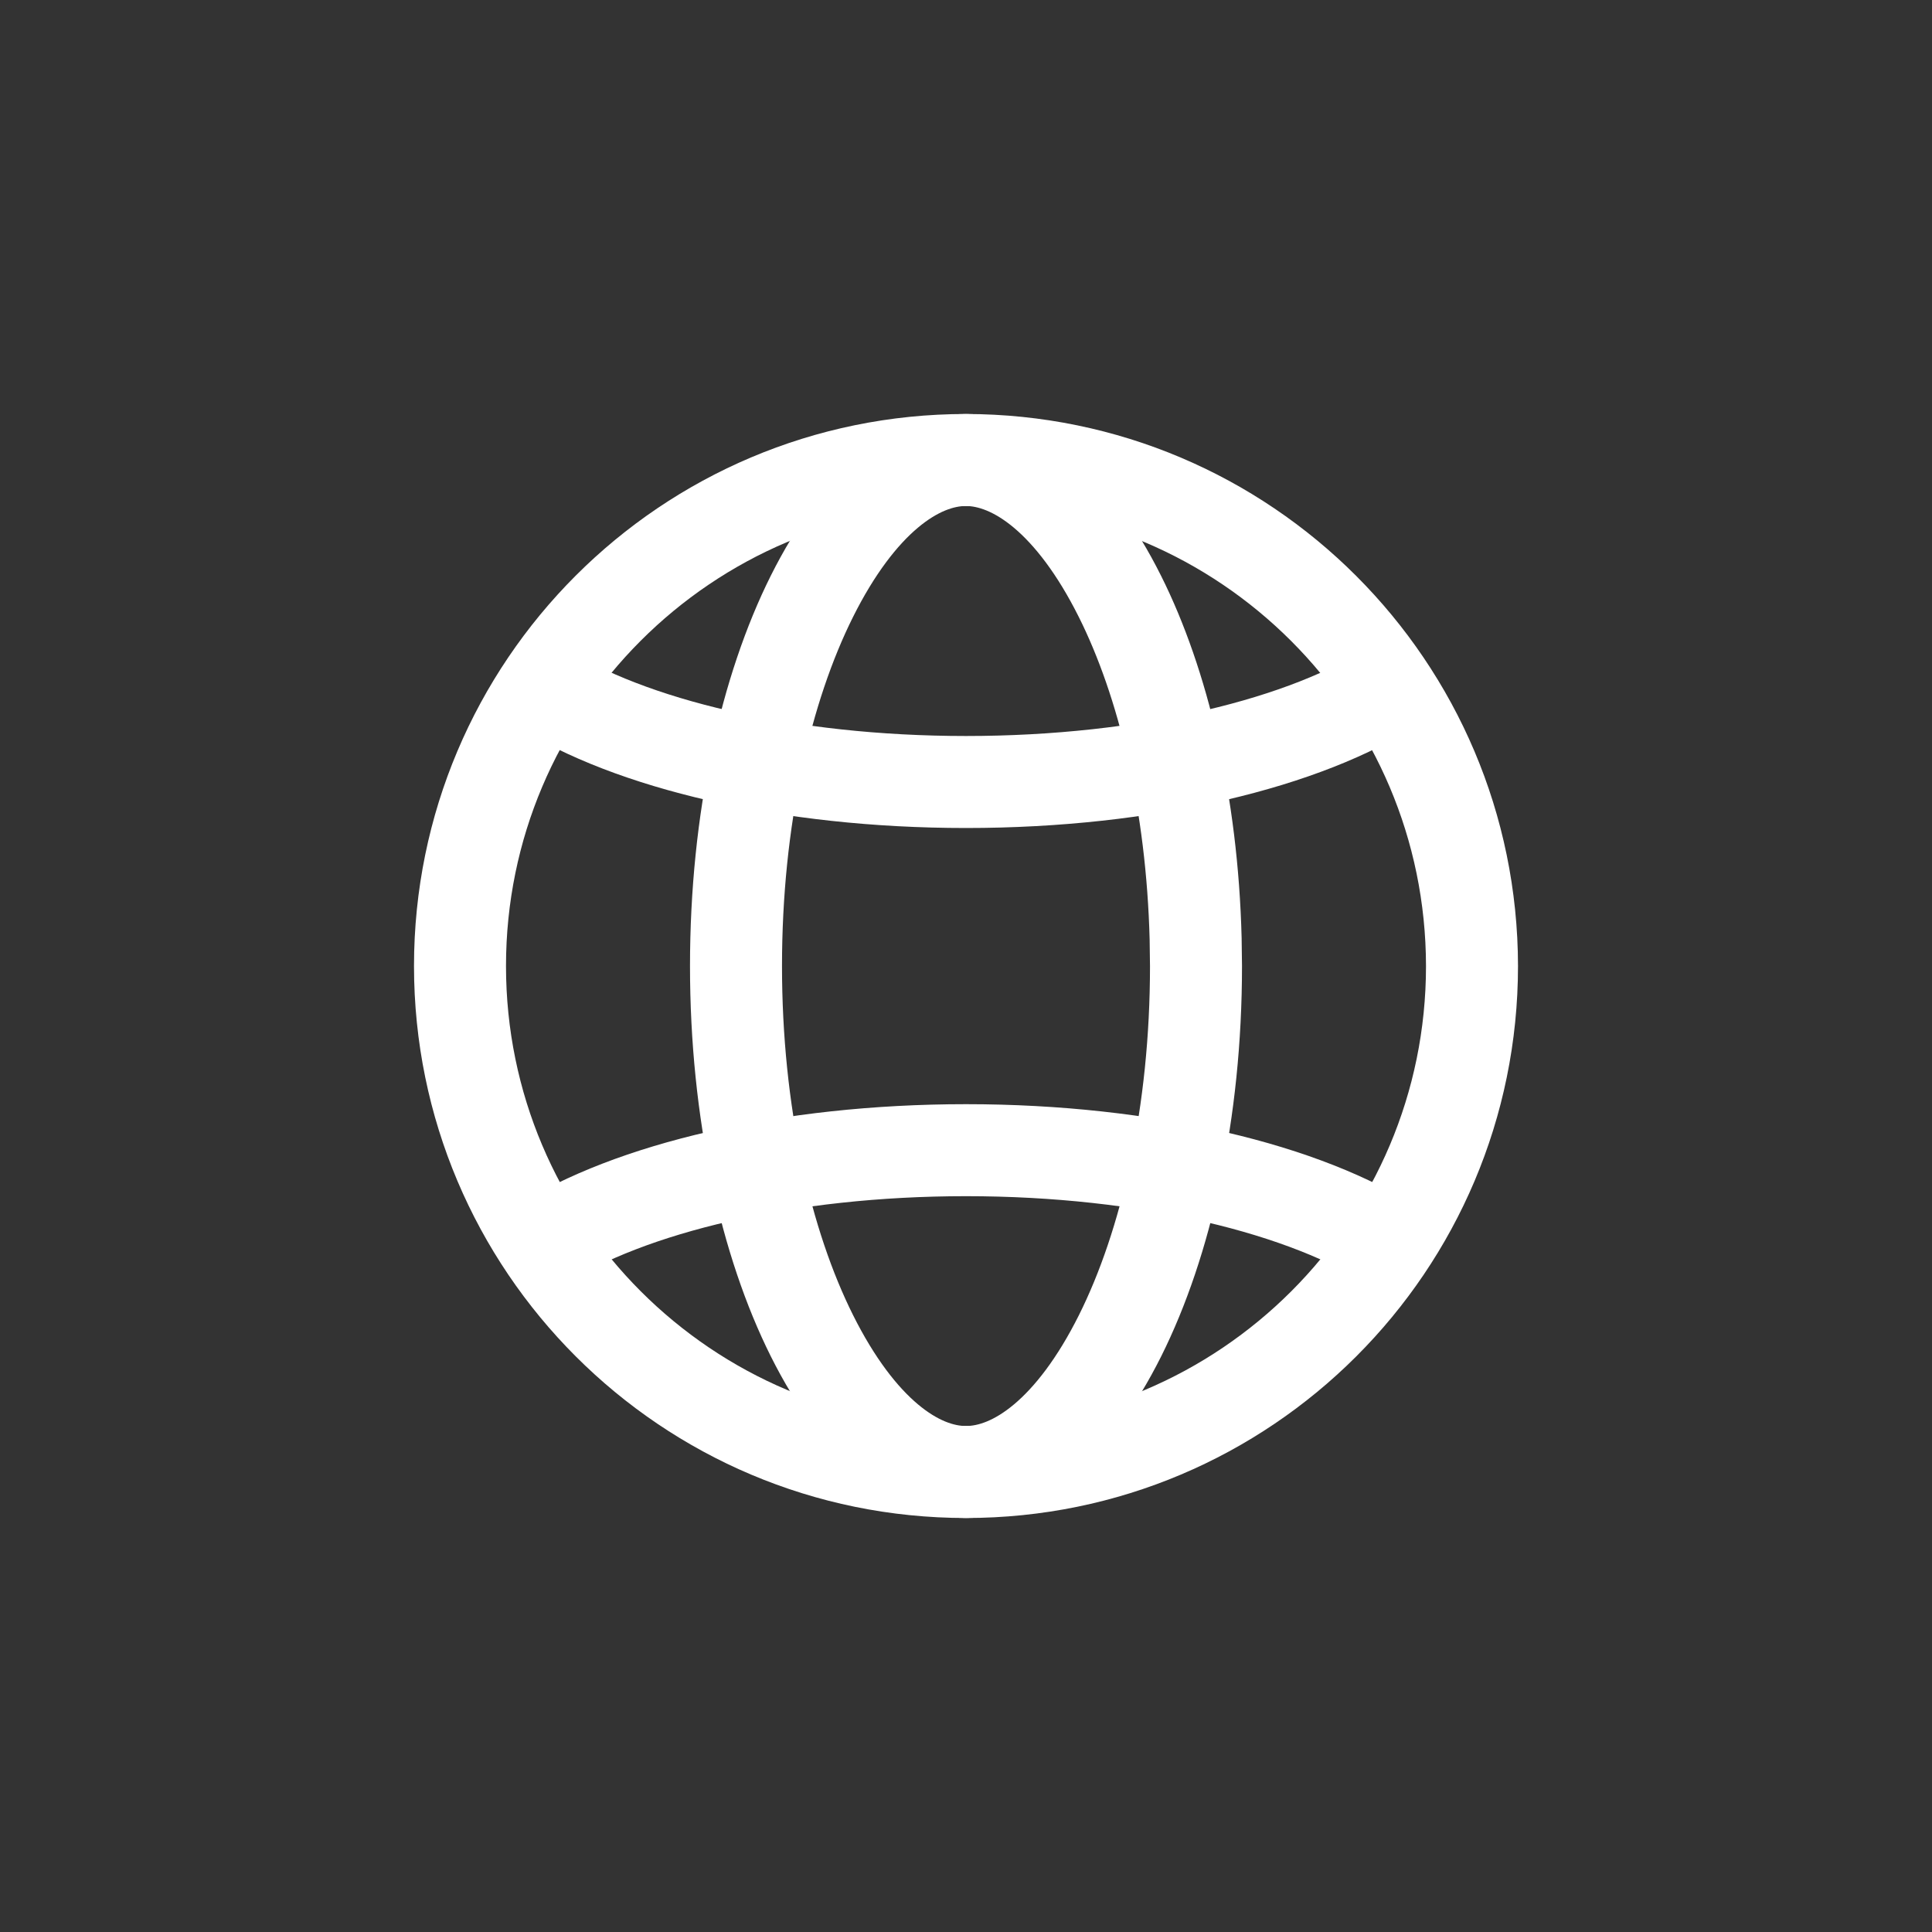
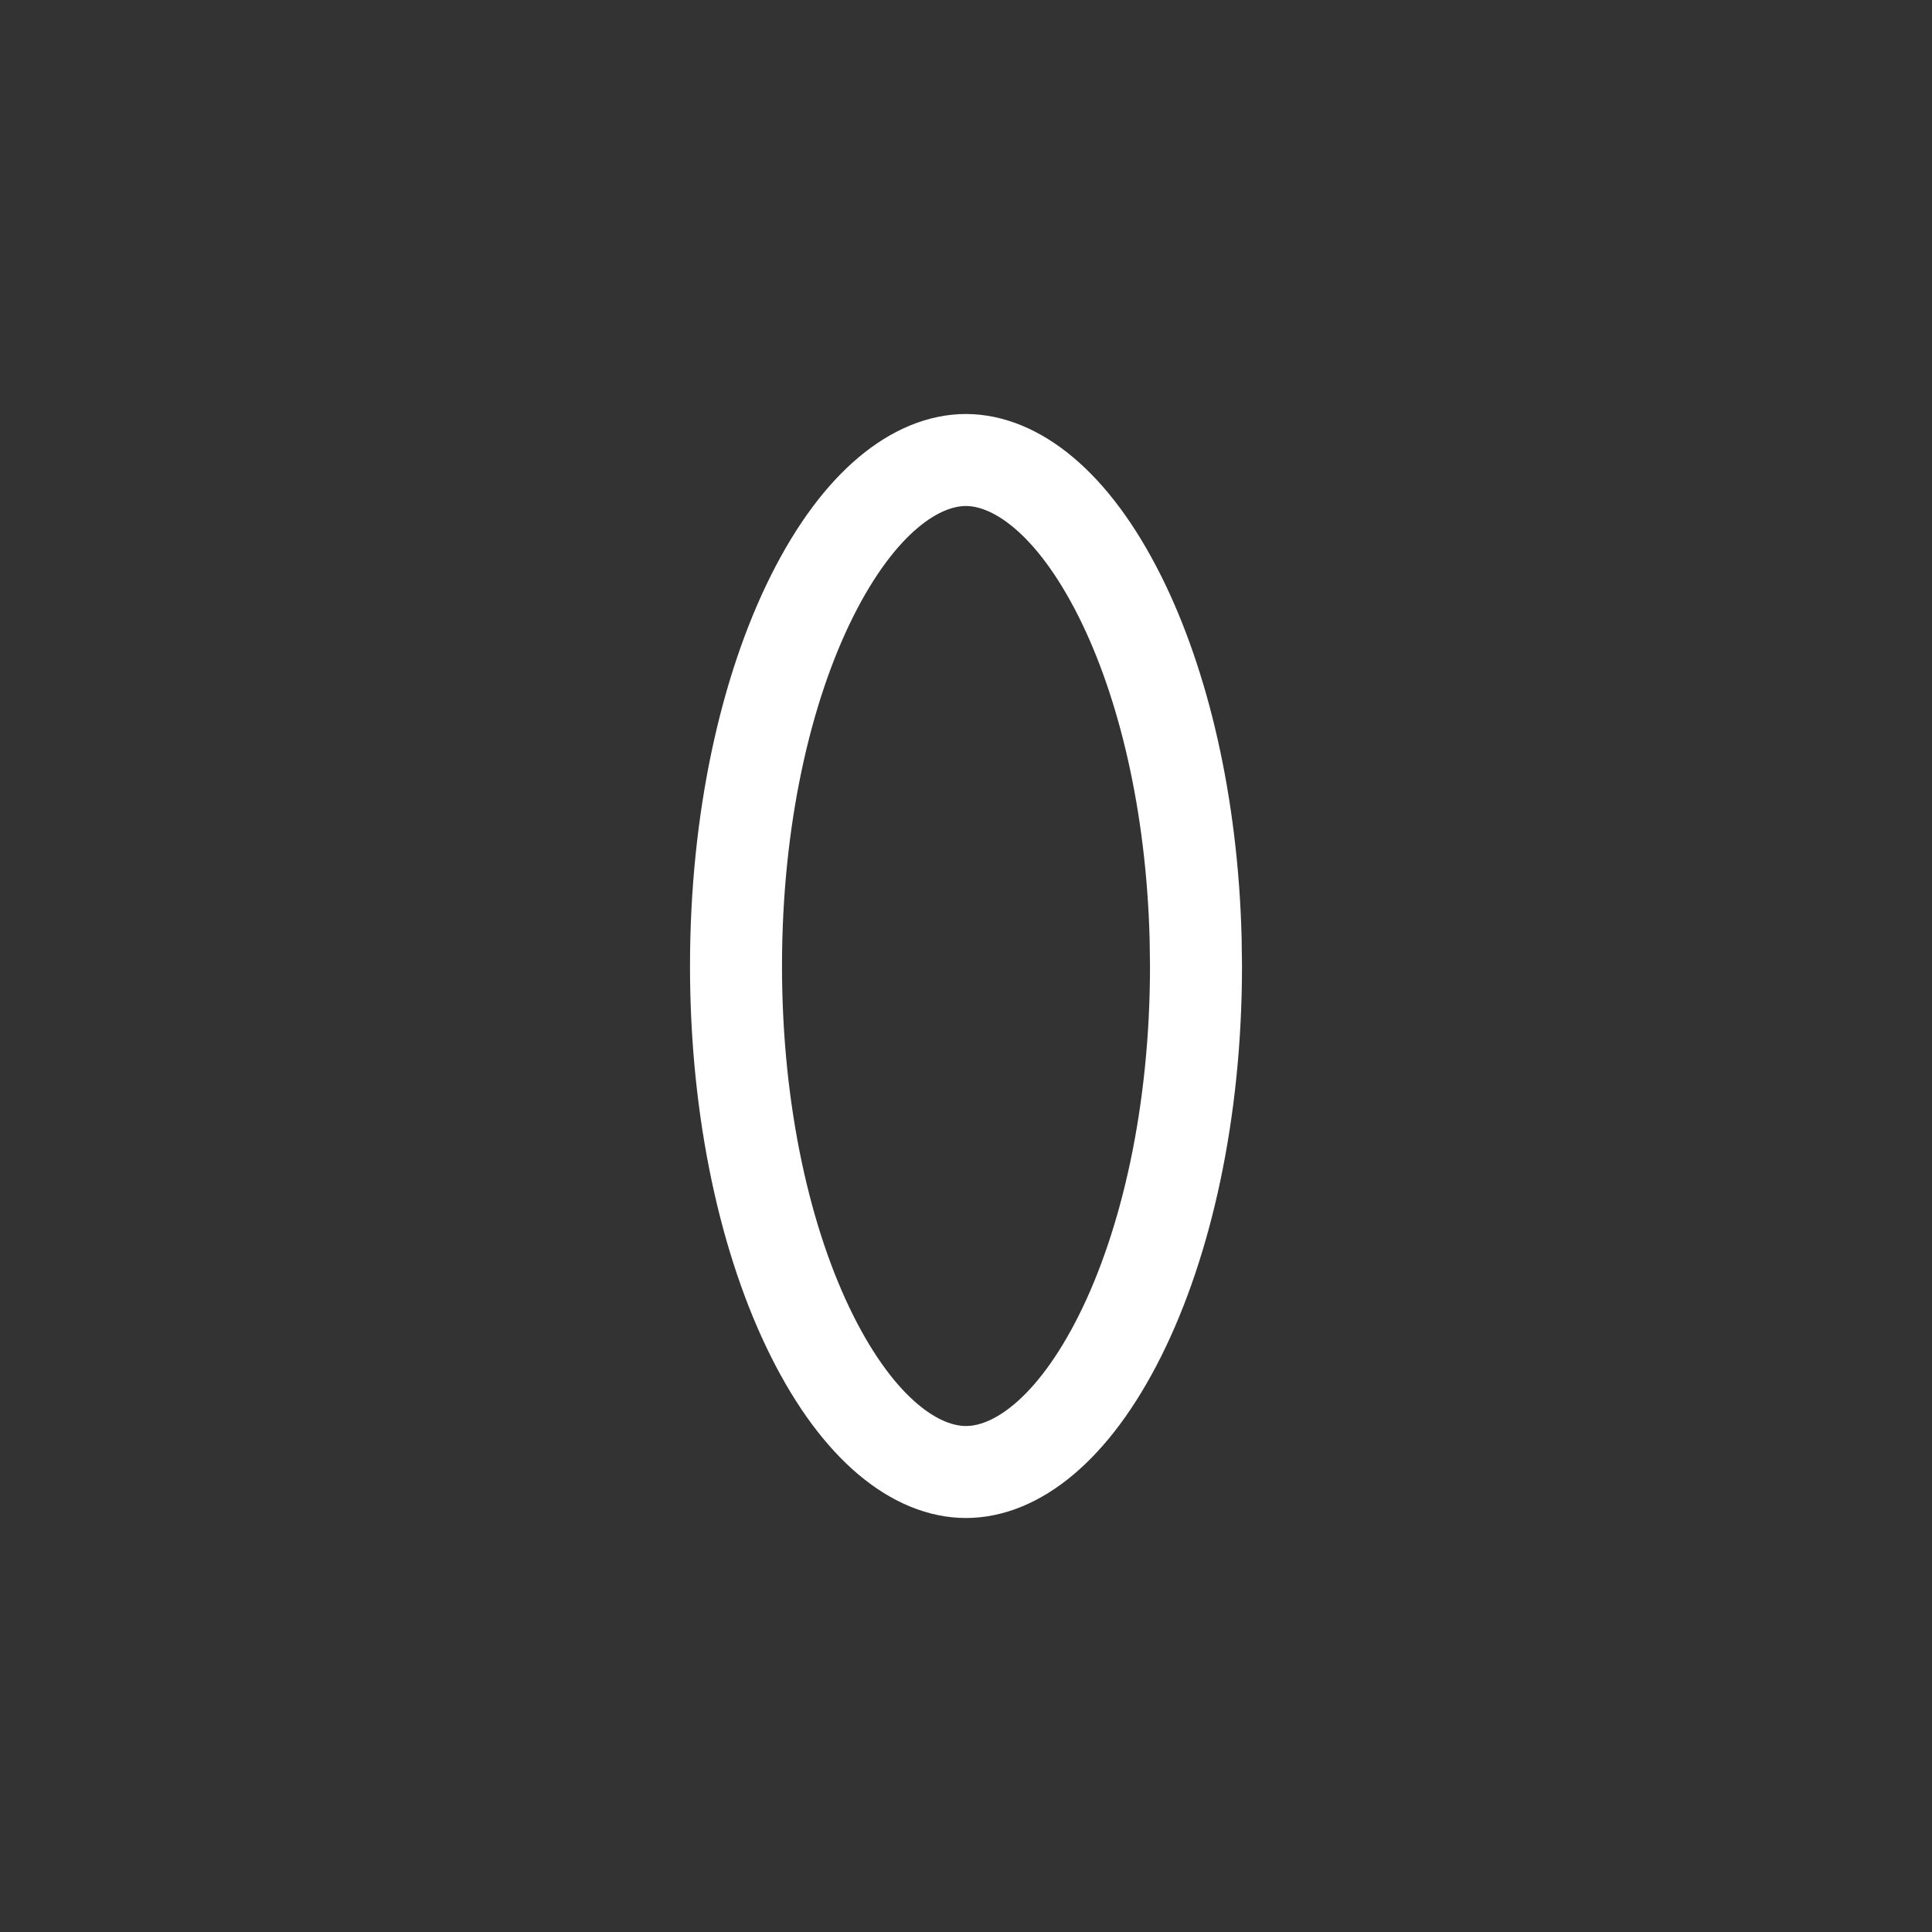
<svg xmlns="http://www.w3.org/2000/svg" width="42" height="42" viewBox="0 0 42 42" fill="none">
  <rect x="0" y="0" width="42" height="42" fill="#333333" stroke="none" />
-   <path d="M20.999 10C27.072 10.007 31.993 14.928 32 21.001C32 27.076 27.075 32 21 32C14.925 32 10 27.075 10 21C10 14.925 14.924 10.001 20.999 10Z" stroke="white" stroke-width="2" />
  <path d="M20.999 10C22.073 10.003 23.315 10.902 24.347 12.966C25.287 14.845 25.916 17.458 25.992 20.406L26 21.001C26 24.193 25.351 27.033 24.349 29.038C23.316 31.103 22.074 32 21 32C19.926 32 18.684 31.103 17.651 29.038C16.649 27.033 16 24.192 16 21C16 17.808 16.649 14.967 17.651 12.962C18.684 10.897 19.925 10.001 20.999 10Z" stroke="white" stroke-width="2" />
-   <path d="M11.731 14.924C13.687 16.172 17.107 17 21 17C24.946 17 28.406 16.15 30.348 14.873" stroke="white" stroke-width="2" />
-   <path d="M11.731 27.08C13.687 25.832 17.107 25.004 21 25.004C24.946 25.004 28.406 25.854 30.348 27.131" stroke="white" stroke-width="2" />
</svg>